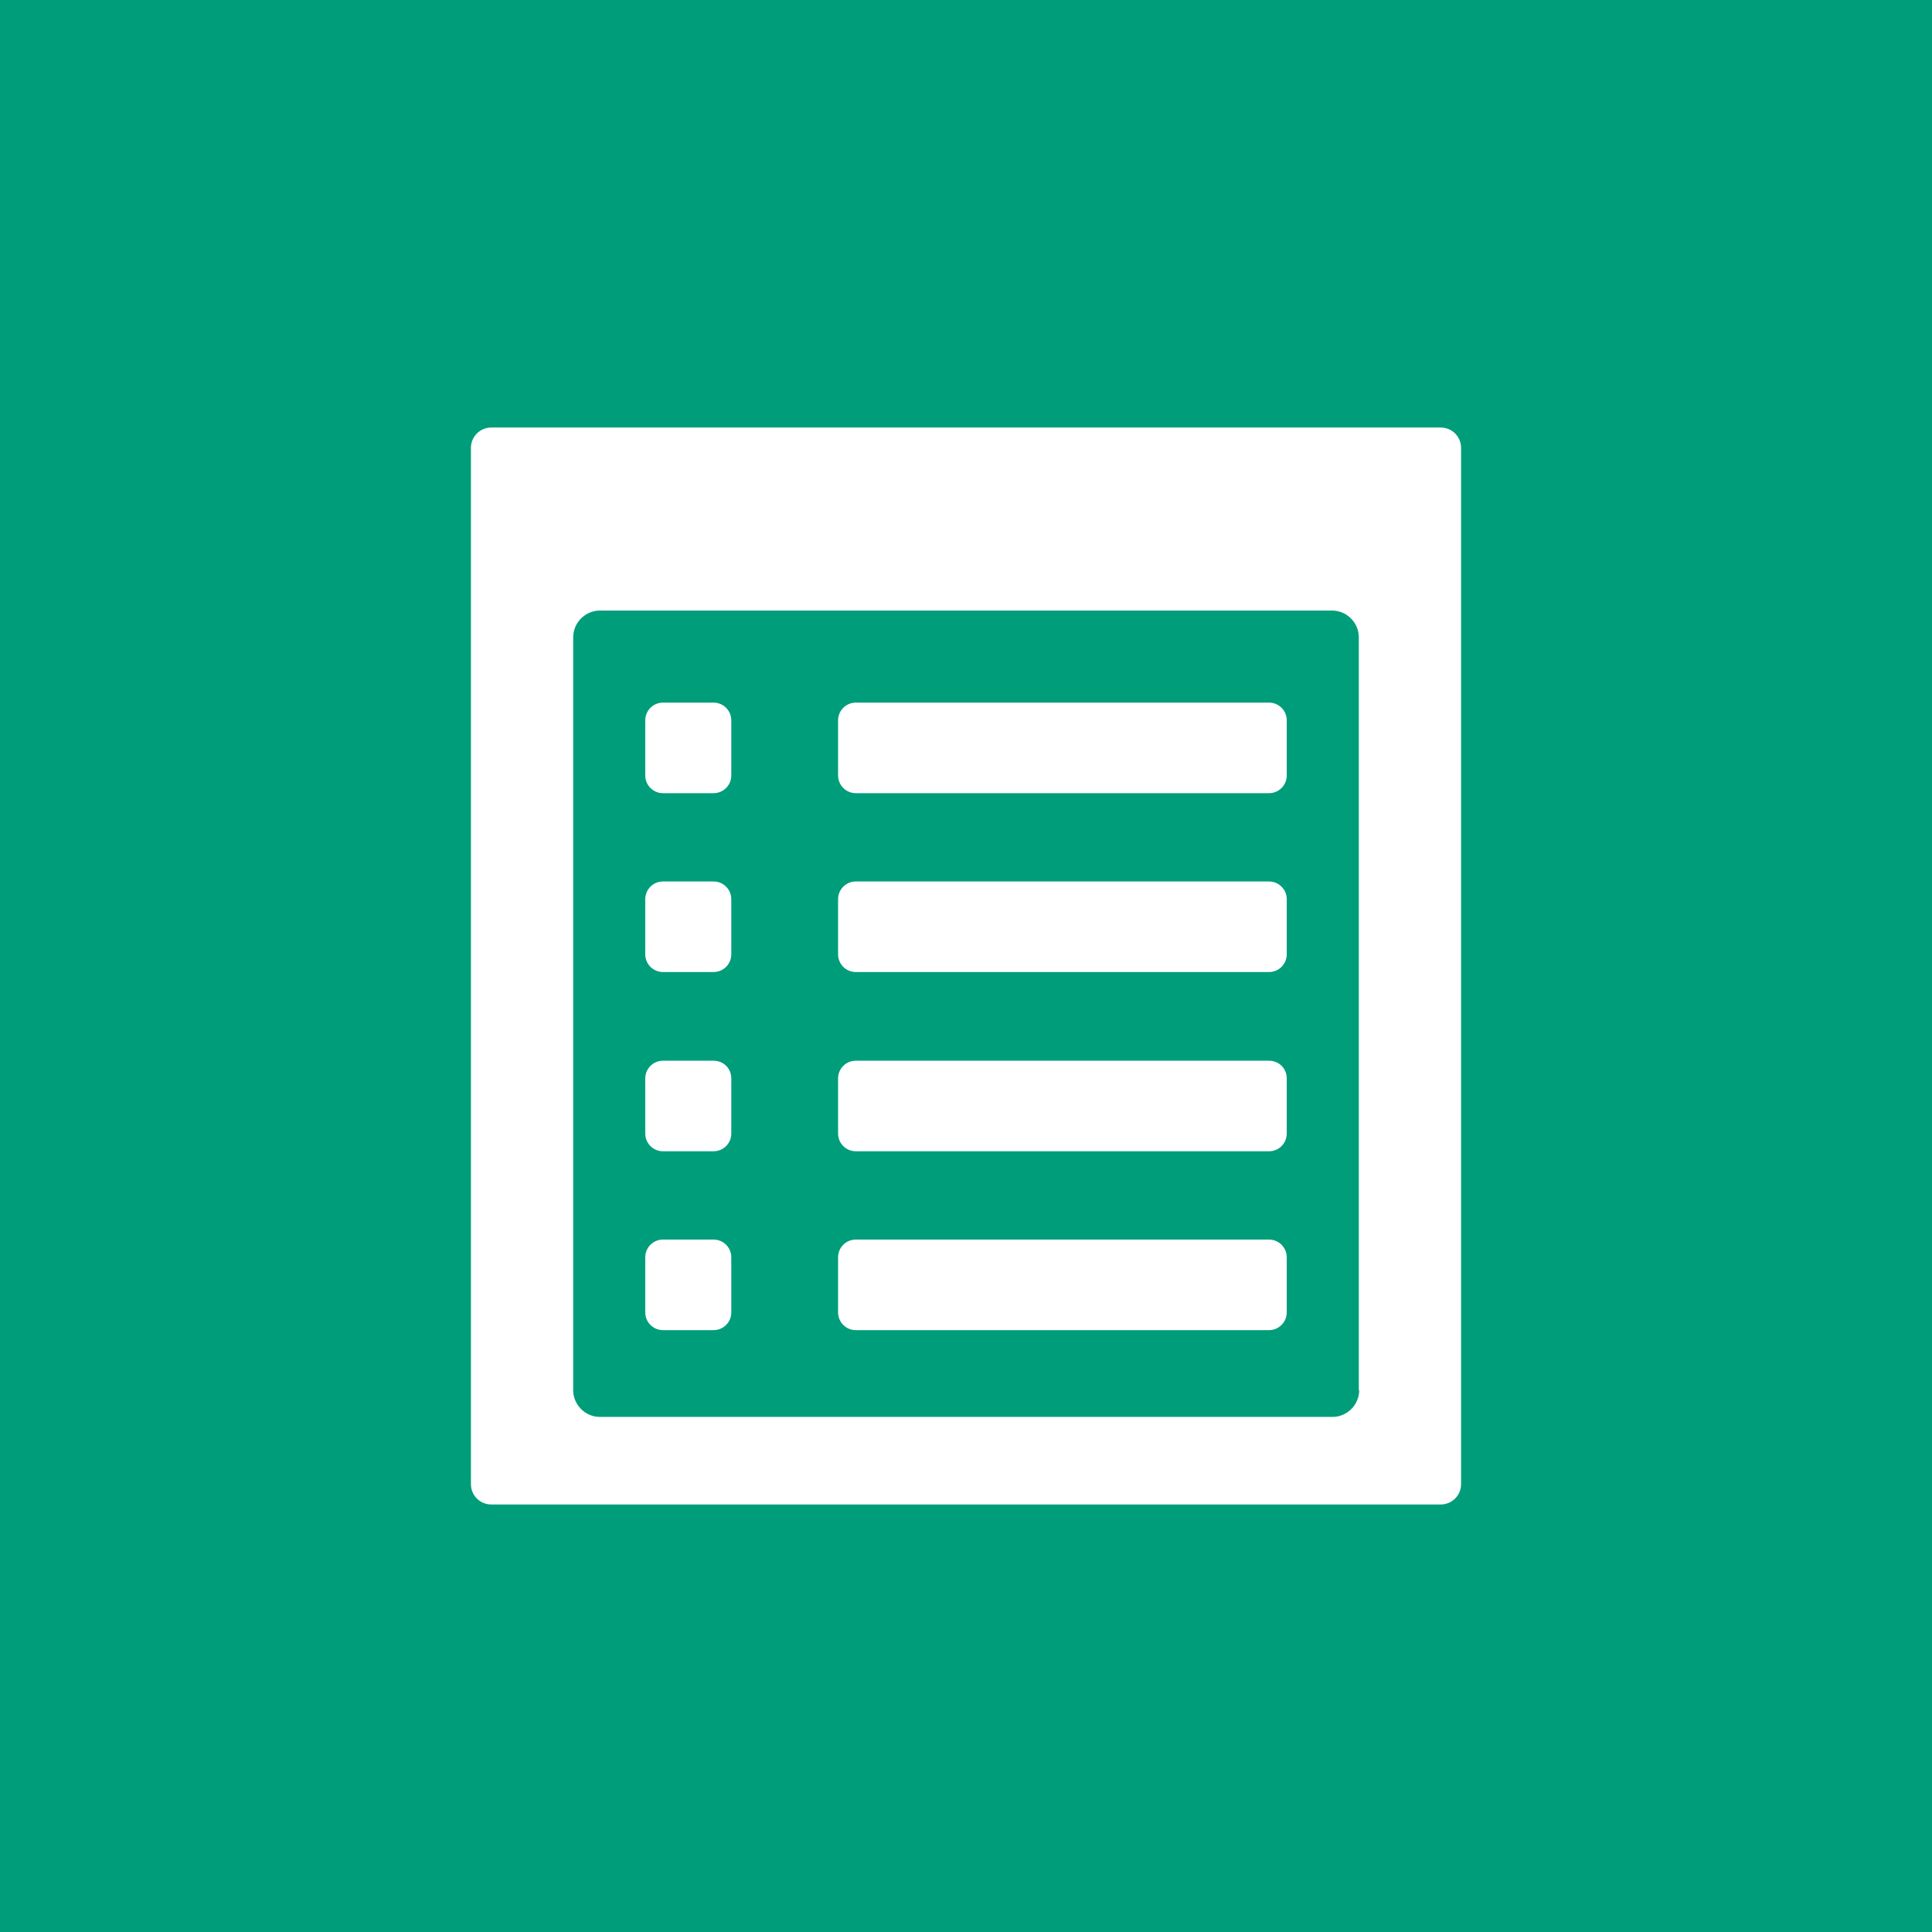
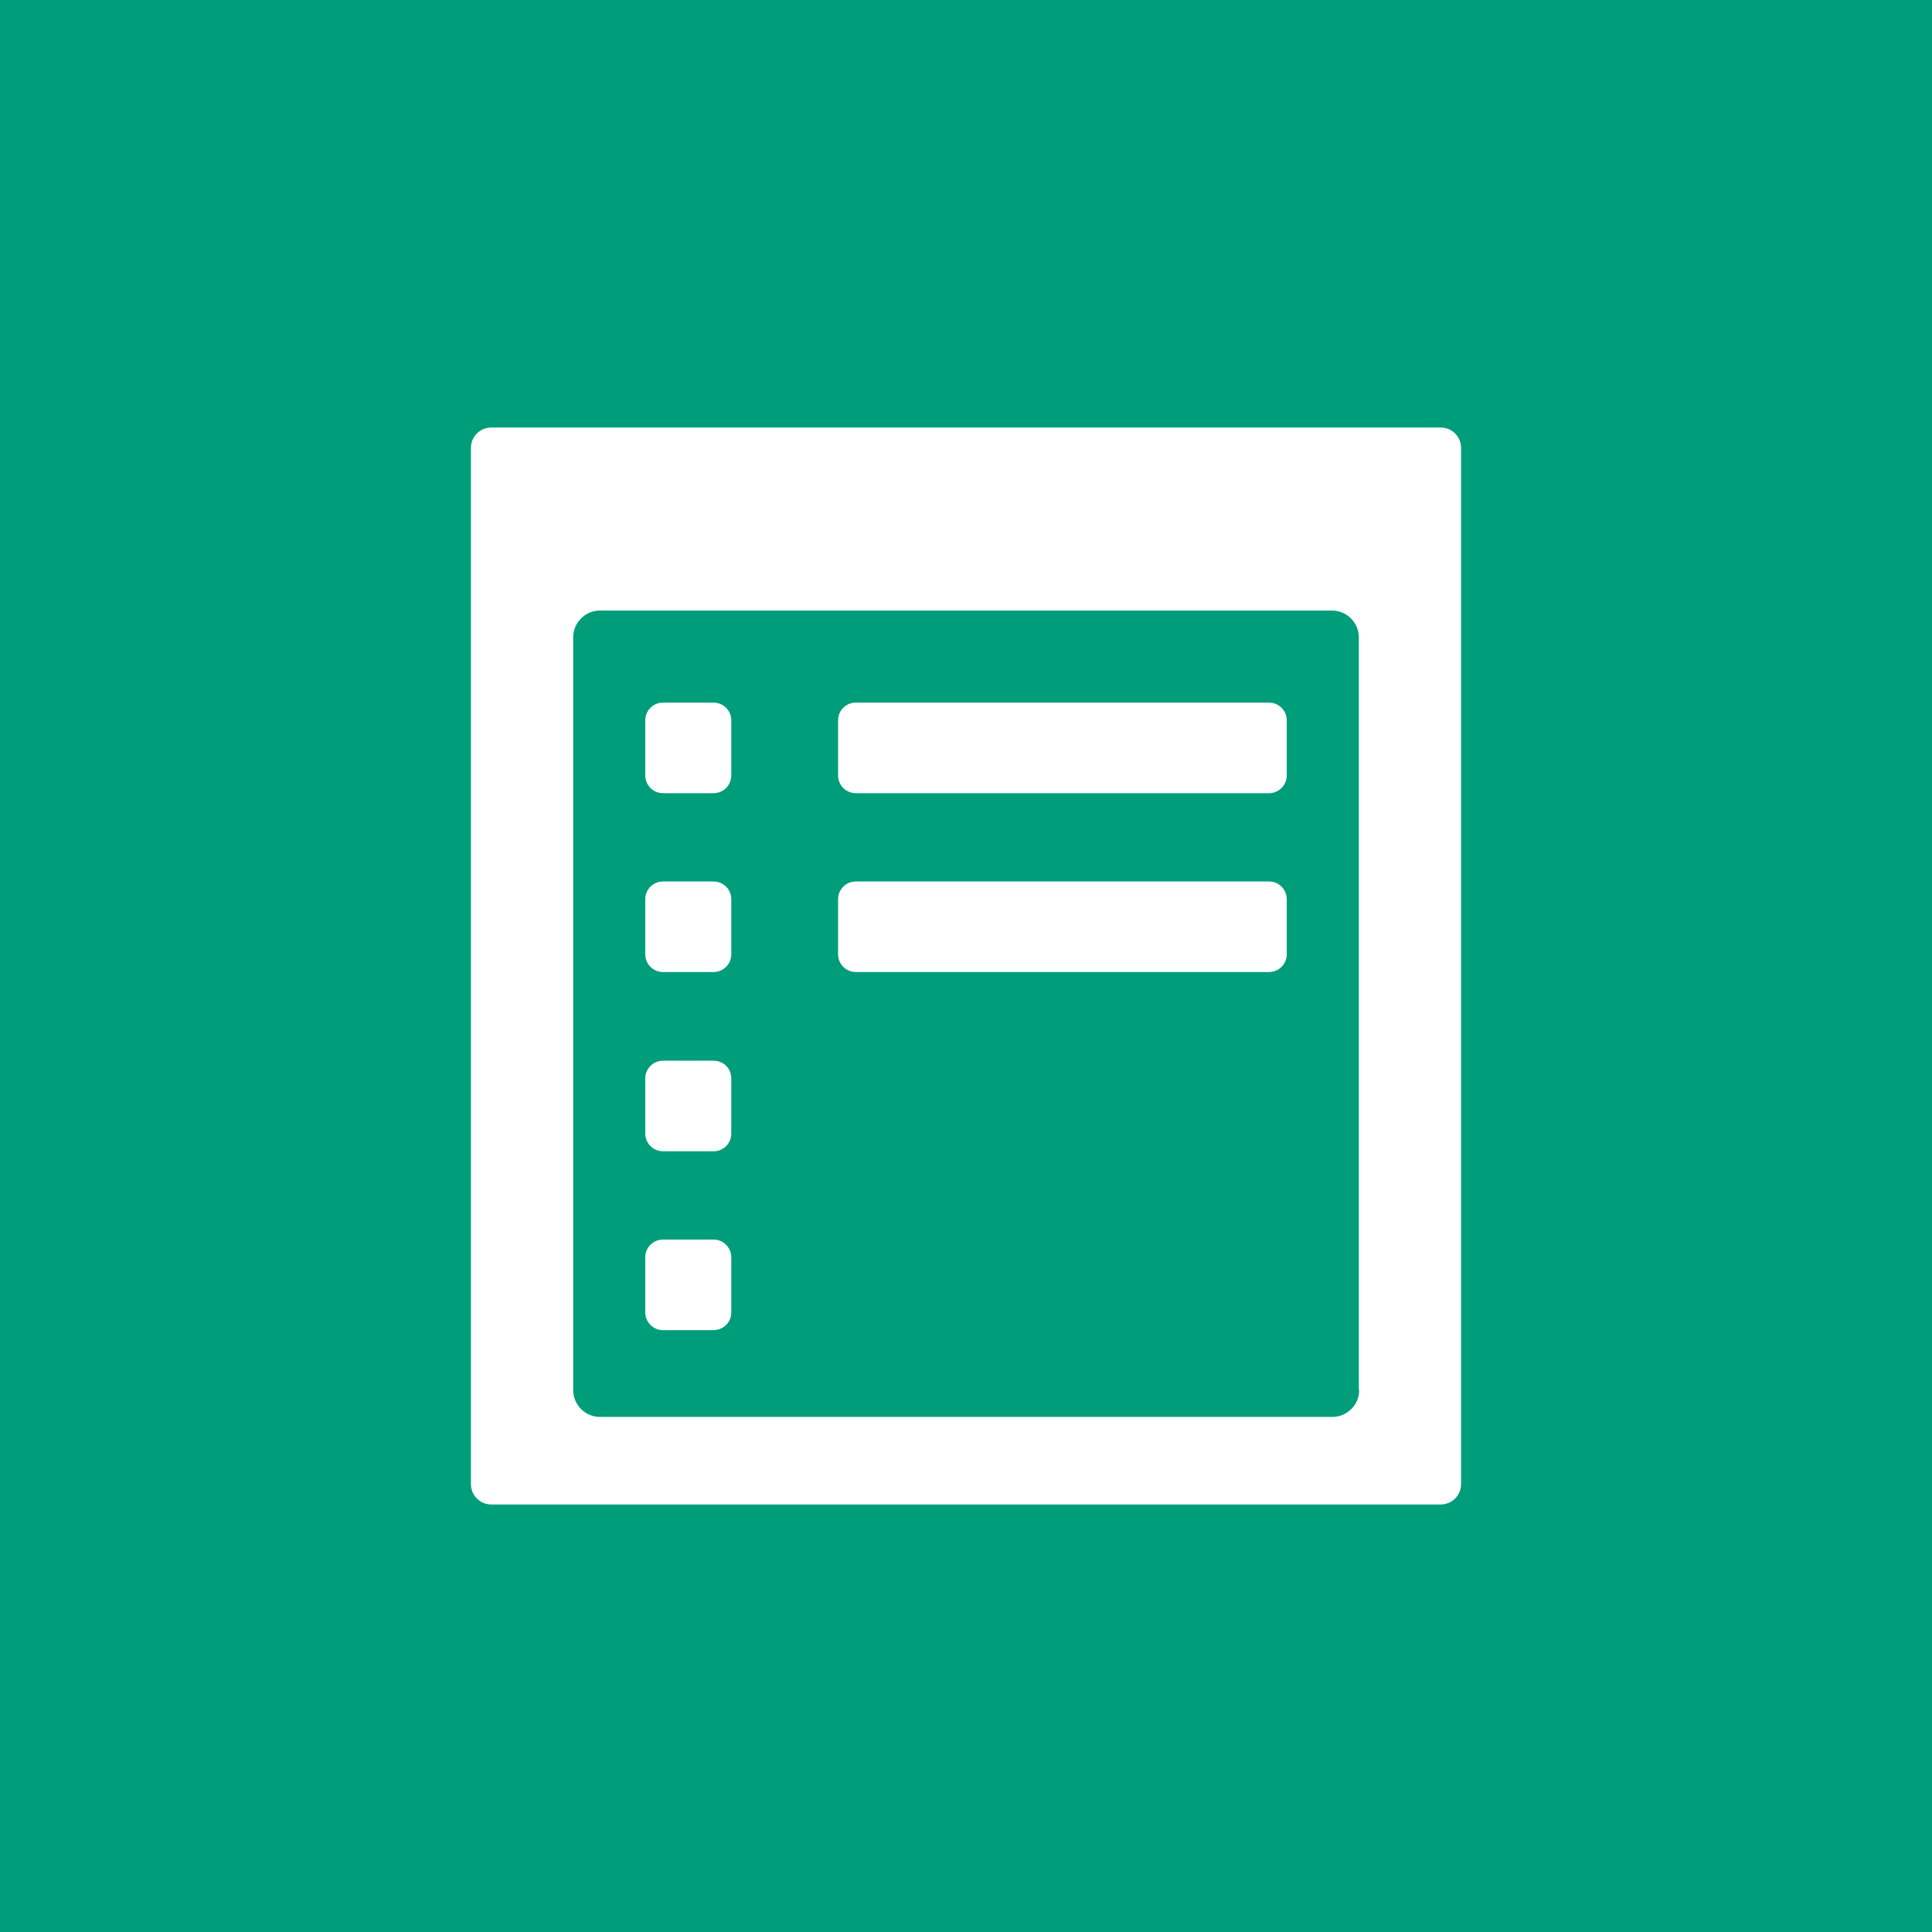
<svg xmlns="http://www.w3.org/2000/svg" version="1.1" id="Layer_1" x="0px" y="0px" viewBox="0 0 512 512" style="enable-background:new 0 0 512 512;" xml:space="preserve">
  <style type="text/css">
	.st0{fill:#009D7B;}
	.st1{fill:#FFFFFF;}
</style>
  <rect class="st0" width="512" height="512" />
  <g>
    <path class="st1" d="M381.8,113.3H130.2c-3,0-5.4,2.4-5.4,5.4v274.6c0,3,2.4,5.4,5.4,5.4h251.6c3,0,5.4-2.4,5.4-5.4V118.7   C387.2,115.7,384.8,113.3,381.8,113.3z M360.2,368.4c0,3.9-3.2,7.1-7.1,7.1H159c-3.9,0-7.1-3.2-7.1-7.1V168.9   c0-3.9,3.2-7.1,7.1-7.1H353c3.9,0,7.1,3.2,7.1,7.1V368.4z" />
    <path class="st1" d="M189.1,328.5h-13.4c-2.6,0-4.7,2.1-4.7,4.7v14.6c0,2.6,2.1,4.7,4.7,4.7h13.4c2.6,0,4.7-2.1,4.7-4.7v-14.6   C193.8,330.6,191.7,328.5,189.1,328.5z" />
-     <path class="st1" d="M336.3,328.5H226.8c-2.6,0-4.7,2.1-4.7,4.7v14.6c0,2.6,2.1,4.7,4.7,4.7h109.5c2.6,0,4.7-2.1,4.7-4.7v-14.6   C341,330.6,338.9,328.5,336.3,328.5z" />
    <path class="st1" d="M189.1,281.1h-13.4c-2.6,0-4.7,2.1-4.7,4.7v14.6c0,2.6,2.1,4.7,4.7,4.7h13.4c2.6,0,4.7-2.1,4.7-4.7v-14.6   C193.8,283.1,191.7,281.1,189.1,281.1z" />
-     <path class="st1" d="M336.3,281.1H226.8c-2.6,0-4.7,2.1-4.7,4.7v14.6c0,2.6,2.1,4.7,4.7,4.7h109.5c2.6,0,4.7-2.1,4.7-4.7v-14.6   C341,283.1,338.9,281.1,336.3,281.1z" />
    <path class="st1" d="M189.1,233.6h-13.4c-2.6,0-4.7,2.1-4.7,4.7v14.6c0,2.6,2.1,4.7,4.7,4.7h13.4c2.6,0,4.7-2.1,4.7-4.7v-14.6   C193.8,235.7,191.7,233.6,189.1,233.6z" />
    <path class="st1" d="M336.3,233.6H226.8c-2.6,0-4.7,2.1-4.7,4.7v14.6c0,2.6,2.1,4.7,4.7,4.7h109.5c2.6,0,4.7-2.1,4.7-4.7v-14.6   C341,235.7,338.9,233.6,336.3,233.6z" />
    <path class="st1" d="M189.1,186.2h-13.4c-2.6,0-4.7,2.1-4.7,4.7v14.6c0,2.6,2.1,4.7,4.7,4.7h13.4c2.6,0,4.7-2.1,4.7-4.7v-14.6   C193.8,188.3,191.7,186.2,189.1,186.2z" />
    <path class="st1" d="M336.3,186.2H226.8c-2.6,0-4.7,2.1-4.7,4.7v14.6c0,2.6,2.1,4.7,4.7,4.7h109.5c2.6,0,4.7-2.1,4.7-4.7v-14.6   C341,188.3,338.9,186.2,336.3,186.2z" />
  </g>
</svg>